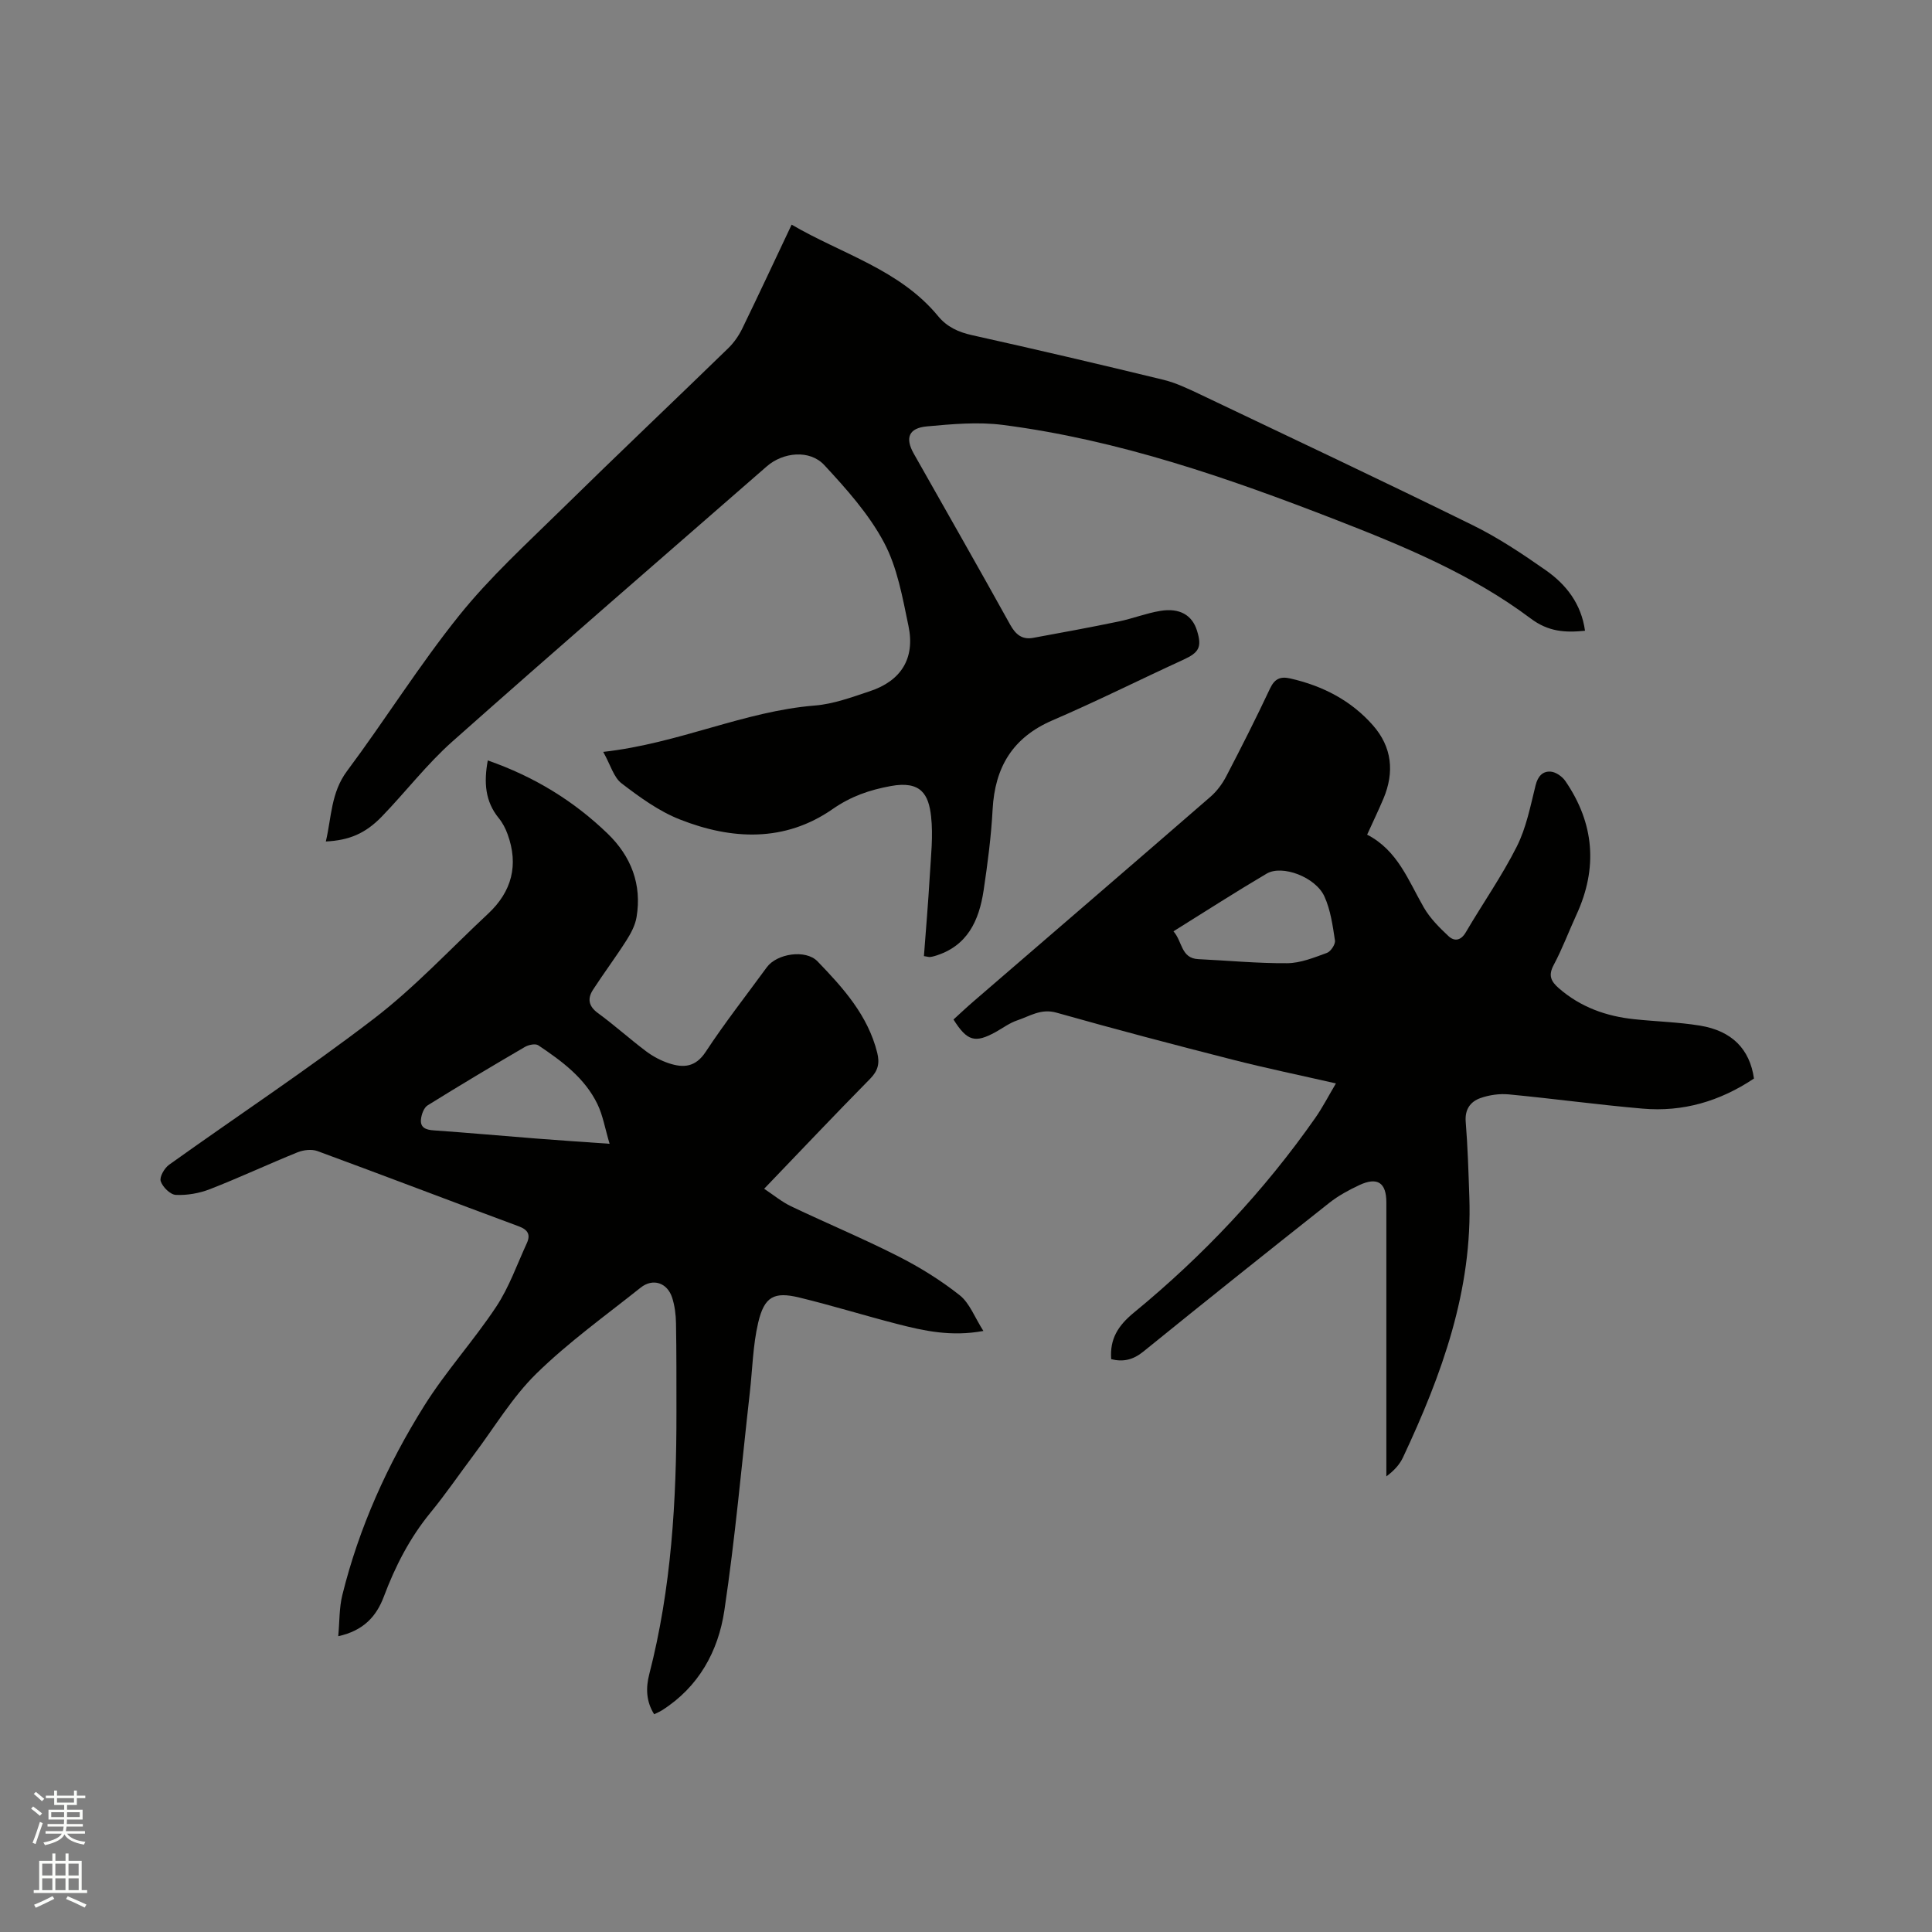
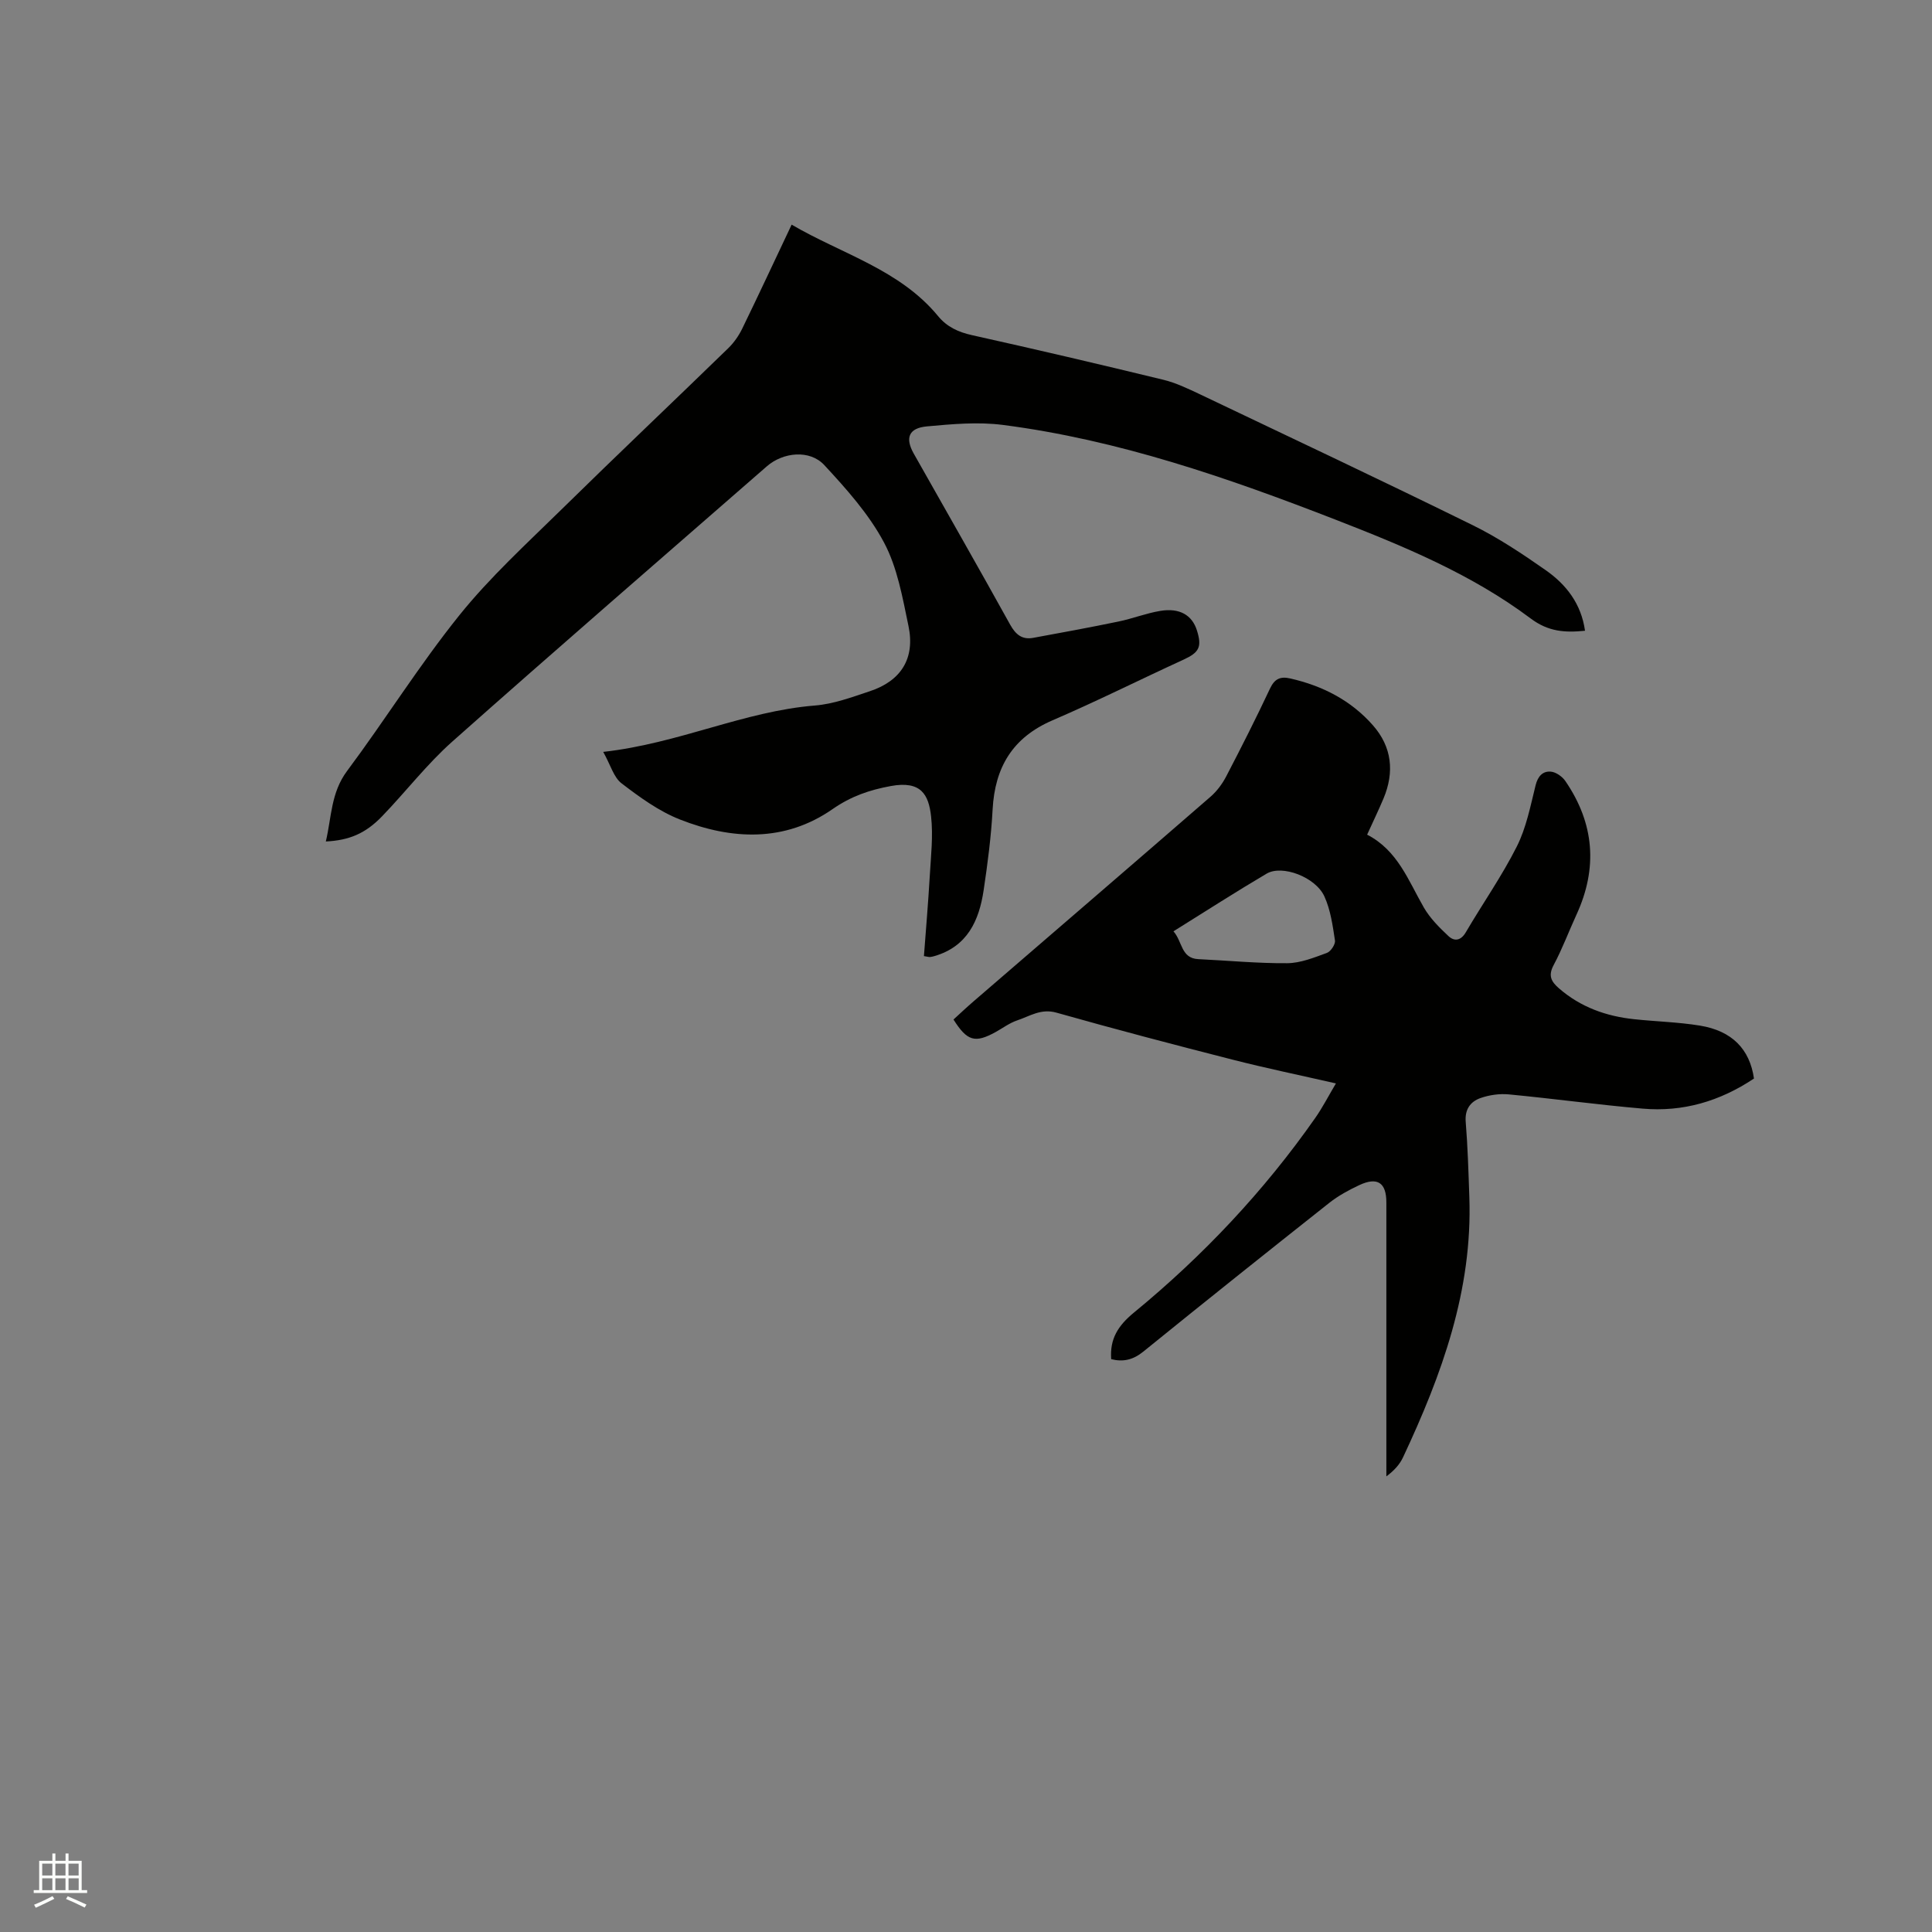
<svg xmlns="http://www.w3.org/2000/svg" enable-background="new 0 0 400 400" viewBox="0 0 400 400">
  <rect x="0" y="0" width="400" height="400" fill="#808080" stroke="none" />
-   <path d="m6.44 374.46.42-.45c.65.47 1.27.95 1.85 1.44l-.45.49c-.65-.56-1.25-1.06-1.82-1.48m.93 7.33-.63-.26c.55-1.36 1.05-2.8 1.52-4.33.19.1.38.19.59.27-.46 1.29-.95 2.73-1.48 4.32m-.38-10.38.44-.42c.43.34 1.01.82 1.74 1.44l-.49.49c-.53-.51-1.09-1.01-1.69-1.51m2.5.35h1.72v-1.04h.59v1.04h3.52v-1.04h.59v1.04h1.75v.53h-1.75v1.42h-2.03v.97h3.22v2.03h-3.24c0 .35-.01.66-.03.93h3.32v.53h-3.37c-.03.27-.08.58-.15.94h3.96v.53h-3.71c.67.92 1.93 1.48 3.79 1.68-.13.24-.23.44-.29.59-2.13-.38-3.48-1.08-4.04-2.12-.43.97-1.77 1.72-4.03 2.23-.09-.19-.2-.37-.33-.55 2.1-.42 3.37-1.03 3.81-1.83h-3.36v-.53h3.58c.08-.29.13-.61.16-.94h-3.33v-.53h3.39c.02-.27.04-.58.04-.93h-3.23v-2.03h3.25v-.97h-2.07v-1.42h-1.73zm1.12 3.44v1h2.65c.01-.3.02-.44.01-.4v-.25-.35zm1.19-2h3.52v-.91h-3.52zm4.71 2h-2.63v.59c0 .15-.01.28-.01.4h2.64z" fill="#fbfcfa" />
  <path d="m13.56 383.74h.63v1.52h2.72v6.07h1.13v.6h-11.06v-.6h1.13v-6.07h2.73v-1.52h.63v1.52h2.1v-1.52zm-2.69 8.83.38.56c-1.24.63-2.53 1.25-3.85 1.85-.1-.21-.21-.42-.34-.63 1.36-.55 2.63-1.15 3.81-1.78m-2.13-4.27h2.1v-2.45h-2.1zm0 3.04h2.1v-2.46h-2.1zm2.72-3.04h2.1v-2.45h-2.1zm0 3.04h2.1v-2.46h-2.1zm6.07 3.6c-1.41-.71-2.7-1.3-3.86-1.78l.35-.56c1.45.62 2.75 1.19 3.88 1.72zm-1.25-9.09h-2.1v2.45h2.1zm-2.09 5.49h2.1v-2.46h-2.1z" fill="#fbfcfa" />
  <g fill="#010100">
    <path d="m124.89 155.67c15.74-1.76 29.13-8.42 43.84-9.6 3.84-.31 7.63-1.72 11.33-2.95 6.5-2.14 9.44-6.81 8.03-13.52-1.23-5.89-2.3-12.1-5.07-17.29-3.13-5.88-7.78-11.08-12.36-16.02-3.01-3.25-8.53-2.68-11.9.26-21.73 18.96-43.55 37.83-65.11 56.98-5.28 4.69-9.65 10.41-14.58 15.51-3.44 3.56-6.81 4.94-11.61 5.18 1.19-5.03 1.04-10.1 4.4-14.6 7.92-10.62 14.95-21.92 23.24-32.23 6.33-7.88 13.9-14.79 21.15-21.91 11.42-11.22 23.05-22.23 34.53-33.39 1.18-1.15 2.18-2.59 2.9-4.07 3.42-7.03 6.72-14.12 10.22-21.51 10.45 6.11 22.38 9.29 30.34 18.96 1.81 2.2 4.16 3.29 7 3.92 13.23 2.94 26.42 6.03 39.59 9.23 2.64.64 5.16 1.86 7.64 3.03 18.83 8.97 37.69 17.86 56.41 27.07 5.3 2.6 10.28 5.93 15.13 9.32 4.25 2.97 7.37 6.96 8.15 12.55-4.14.42-7.59.21-11.25-2.54-12.21-9.16-26.26-14.96-40.4-20.46-22.34-8.68-44.95-16.52-68.85-19.61-5.16-.67-10.53-.18-15.76.3-3.78.35-4.54 2.4-2.72 5.63 6.67 11.8 13.4 23.57 19.97 35.43 1.14 2.05 2.48 3.14 4.76 2.72 5.91-1.08 11.83-2.17 17.71-3.39 2.89-.6 5.69-1.71 8.6-2.19 4.02-.67 6.61.88 7.6 4.07 1.07 3.43.44 4.54-2.82 6.04-9.04 4.14-17.94 8.61-27.08 12.54-8.27 3.56-11.94 9.72-12.41 18.46-.3 5.6-1.03 11.19-1.86 16.74-.94 6.28-3.37 11.64-10.19 13.62-.3.09-.62.16-.93.19-.2.02-.41-.06-1.24-.19.41-5.5.89-11.05 1.21-16.61.24-4.11.72-8.27.27-12.32-.5-4.49-2.06-7.43-8.33-6.28-4.42.81-8.23 2.11-12.07 4.78-9.88 6.87-20.85 6.38-31.59 2.15-4.35-1.71-8.32-4.6-12.07-7.47-1.64-1.23-2.28-3.78-3.82-6.53z" />
-     <path d="m100.99 157.44c9.65 3.37 17.81 8.39 24.82 15.16 4.84 4.68 7.12 10.5 5.98 17.29-.28 1.68-1.16 3.34-2.09 4.8-2.21 3.47-4.68 6.77-6.92 10.22-1.19 1.83-.95 3.41 1.03 4.85 3.42 2.5 6.57 5.35 9.96 7.9 1.42 1.06 3.07 1.94 4.74 2.49 2.99.98 5.49.82 7.59-2.37 3.95-6.01 8.41-11.7 12.66-17.52 2.06-2.82 8.04-3.77 10.5-1.22 5.3 5.49 10.43 11.17 12.36 18.92.54 2.16.18 3.71-1.45 5.37-7.28 7.39-14.42 14.94-21.96 22.79 1.96 1.3 3.66 2.72 5.59 3.64 7.35 3.5 14.87 6.64 22.12 10.32 4.48 2.27 8.84 4.97 12.77 8.08 2.07 1.64 3.11 4.59 4.91 7.4-6.68 1.23-12.32-.02-17.9-1.46-6.76-1.74-13.44-3.82-20.22-5.46-5.23-1.27-7.24-.2-8.51 5.22-1.1 4.7-1.18 9.64-1.73 14.47-1.7 15.05-3.03 30.15-5.27 45.11-1.26 8.44-5.32 15.85-12.93 20.67-.43.27-.92.47-1.6.81-1.71-2.69-1.73-5.54-1.02-8.28 4.59-17.8 5.65-35.95 5.63-54.22-.01-6.15.02-12.3-.09-18.45-.03-1.78-.26-3.63-.8-5.31-1.01-3.11-4-4.08-6.52-2.07-7.29 5.81-14.93 11.28-21.57 17.78-5.02 4.91-8.71 11.17-12.98 16.84-2.99 3.98-5.8 8.11-8.96 11.96-4.29 5.23-7.3 11.1-9.66 17.39-1.53 4.07-4.18 7.05-9.44 8.2.28-3.05.19-5.89.85-8.54 3.46-13.99 9.35-27.03 16.96-39.18 4.48-7.15 10.25-13.48 14.91-20.52 2.65-4 4.28-8.69 6.31-13.1.82-1.78.28-2.81-1.7-3.54-13.89-5.14-27.73-10.45-41.63-15.56-1.2-.44-2.9-.24-4.12.25-6.08 2.46-12.03 5.25-18.14 7.63-2.2.86-4.73 1.3-7.07 1.19-1.14-.05-2.74-1.63-3.13-2.85-.28-.88.78-2.71 1.75-3.4 14.12-10.1 28.64-19.69 42.41-30.25 8.45-6.48 15.8-14.41 23.62-21.71 4.93-4.6 6.36-10.1 4.04-16.47-.42-1.16-1.02-2.33-1.8-3.29-2.85-3.47-3.14-7.4-2.3-11.98zm25.22 79.37c-.97-3.27-1.4-5.91-2.52-8.22-2.63-5.43-7.38-8.91-12.24-12.17-.6-.4-2-.11-2.76.33-6.77 3.95-13.5 7.96-20.15 12.1-.78.48-1.27 1.86-1.38 2.87-.19 1.73.98 2.2 2.62 2.31 7.08.49 14.15 1.14 21.22 1.69 4.73.38 9.45.68 15.21 1.09z" />
    <path d="m363.14 223.3c-7.12 4.75-14.76 6.95-23.04 6.23-9.26-.8-18.48-2.07-27.73-2.95-1.92-.18-4.03.12-5.85.76-2.08.74-3.27 2.33-3.06 4.92.42 5.17.57 10.37.75 15.56.69 19.3-5.71 36.81-13.72 53.89-.69 1.48-1.83 2.75-3.46 3.96 0-1.1 0-2.2 0-3.3 0-17.81 0-35.62 0-53.43 0-4.08-1.84-5.33-5.59-3.58-2.18 1.02-4.36 2.2-6.24 3.69-12.88 10.19-25.73 20.44-38.48 30.78-2.12 1.72-4.18 2.19-6.66 1.57-.31-4.18 1.4-6.92 4.68-9.62 14.31-11.75 26.95-25.15 37.59-40.35 1.49-2.13 2.69-4.48 4.26-7.12-7.45-1.7-14.47-3.15-21.4-4.92-12.19-3.11-24.36-6.31-36.46-9.73-3.21-.91-5.52.73-8.13 1.6-1.58.53-2.98 1.59-4.46 2.41-4.27 2.35-5.89 1.91-8.73-2.59 1.34-1.22 2.7-2.51 4.12-3.73 16.37-14.13 32.77-28.22 49.1-42.4 1.31-1.14 2.43-2.65 3.24-4.2 3.13-6.01 6.19-12.06 9.07-18.19.96-2.04 2.15-2.56 4.2-2.09 6.69 1.52 12.58 4.54 17.12 9.71 3.94 4.48 4.47 9.68 2.18 15.14-1.02 2.42-2.16 4.78-3.39 7.49 6.33 3.25 8.53 9.51 11.74 15.08 1.28 2.22 3.2 4.14 5.09 5.91 1.2 1.13 2.55 1.01 3.6-.78 3.48-5.94 7.46-11.61 10.55-17.74 1.97-3.9 2.83-8.4 3.9-12.7.47-1.89 1.49-2.96 3.15-2.82 1.07.09 2.38 1.02 3.02 1.96 6 8.76 6.74 18.01 2.28 27.68-1.59 3.46-2.92 7.05-4.71 10.4-1.17 2.18-.54 3.4 1.09 4.82 4.5 3.91 9.79 5.79 15.61 6.4 4.52.48 9.1.59 13.58 1.32 6.65 1.09 10.32 4.87 11.19 10.96zm-120.19-30.48c1.88 2.1 1.53 5.59 5.15 5.76 6.14.29 12.27.89 18.41.84 2.75-.02 5.55-1.16 8.21-2.13.8-.29 1.79-1.79 1.67-2.57-.47-3.09-.91-6.33-2.19-9.13-1.84-4.02-8.75-6.61-11.96-4.71-6.39 3.77-12.62 7.78-19.29 11.94z" />
  </g>
</svg>